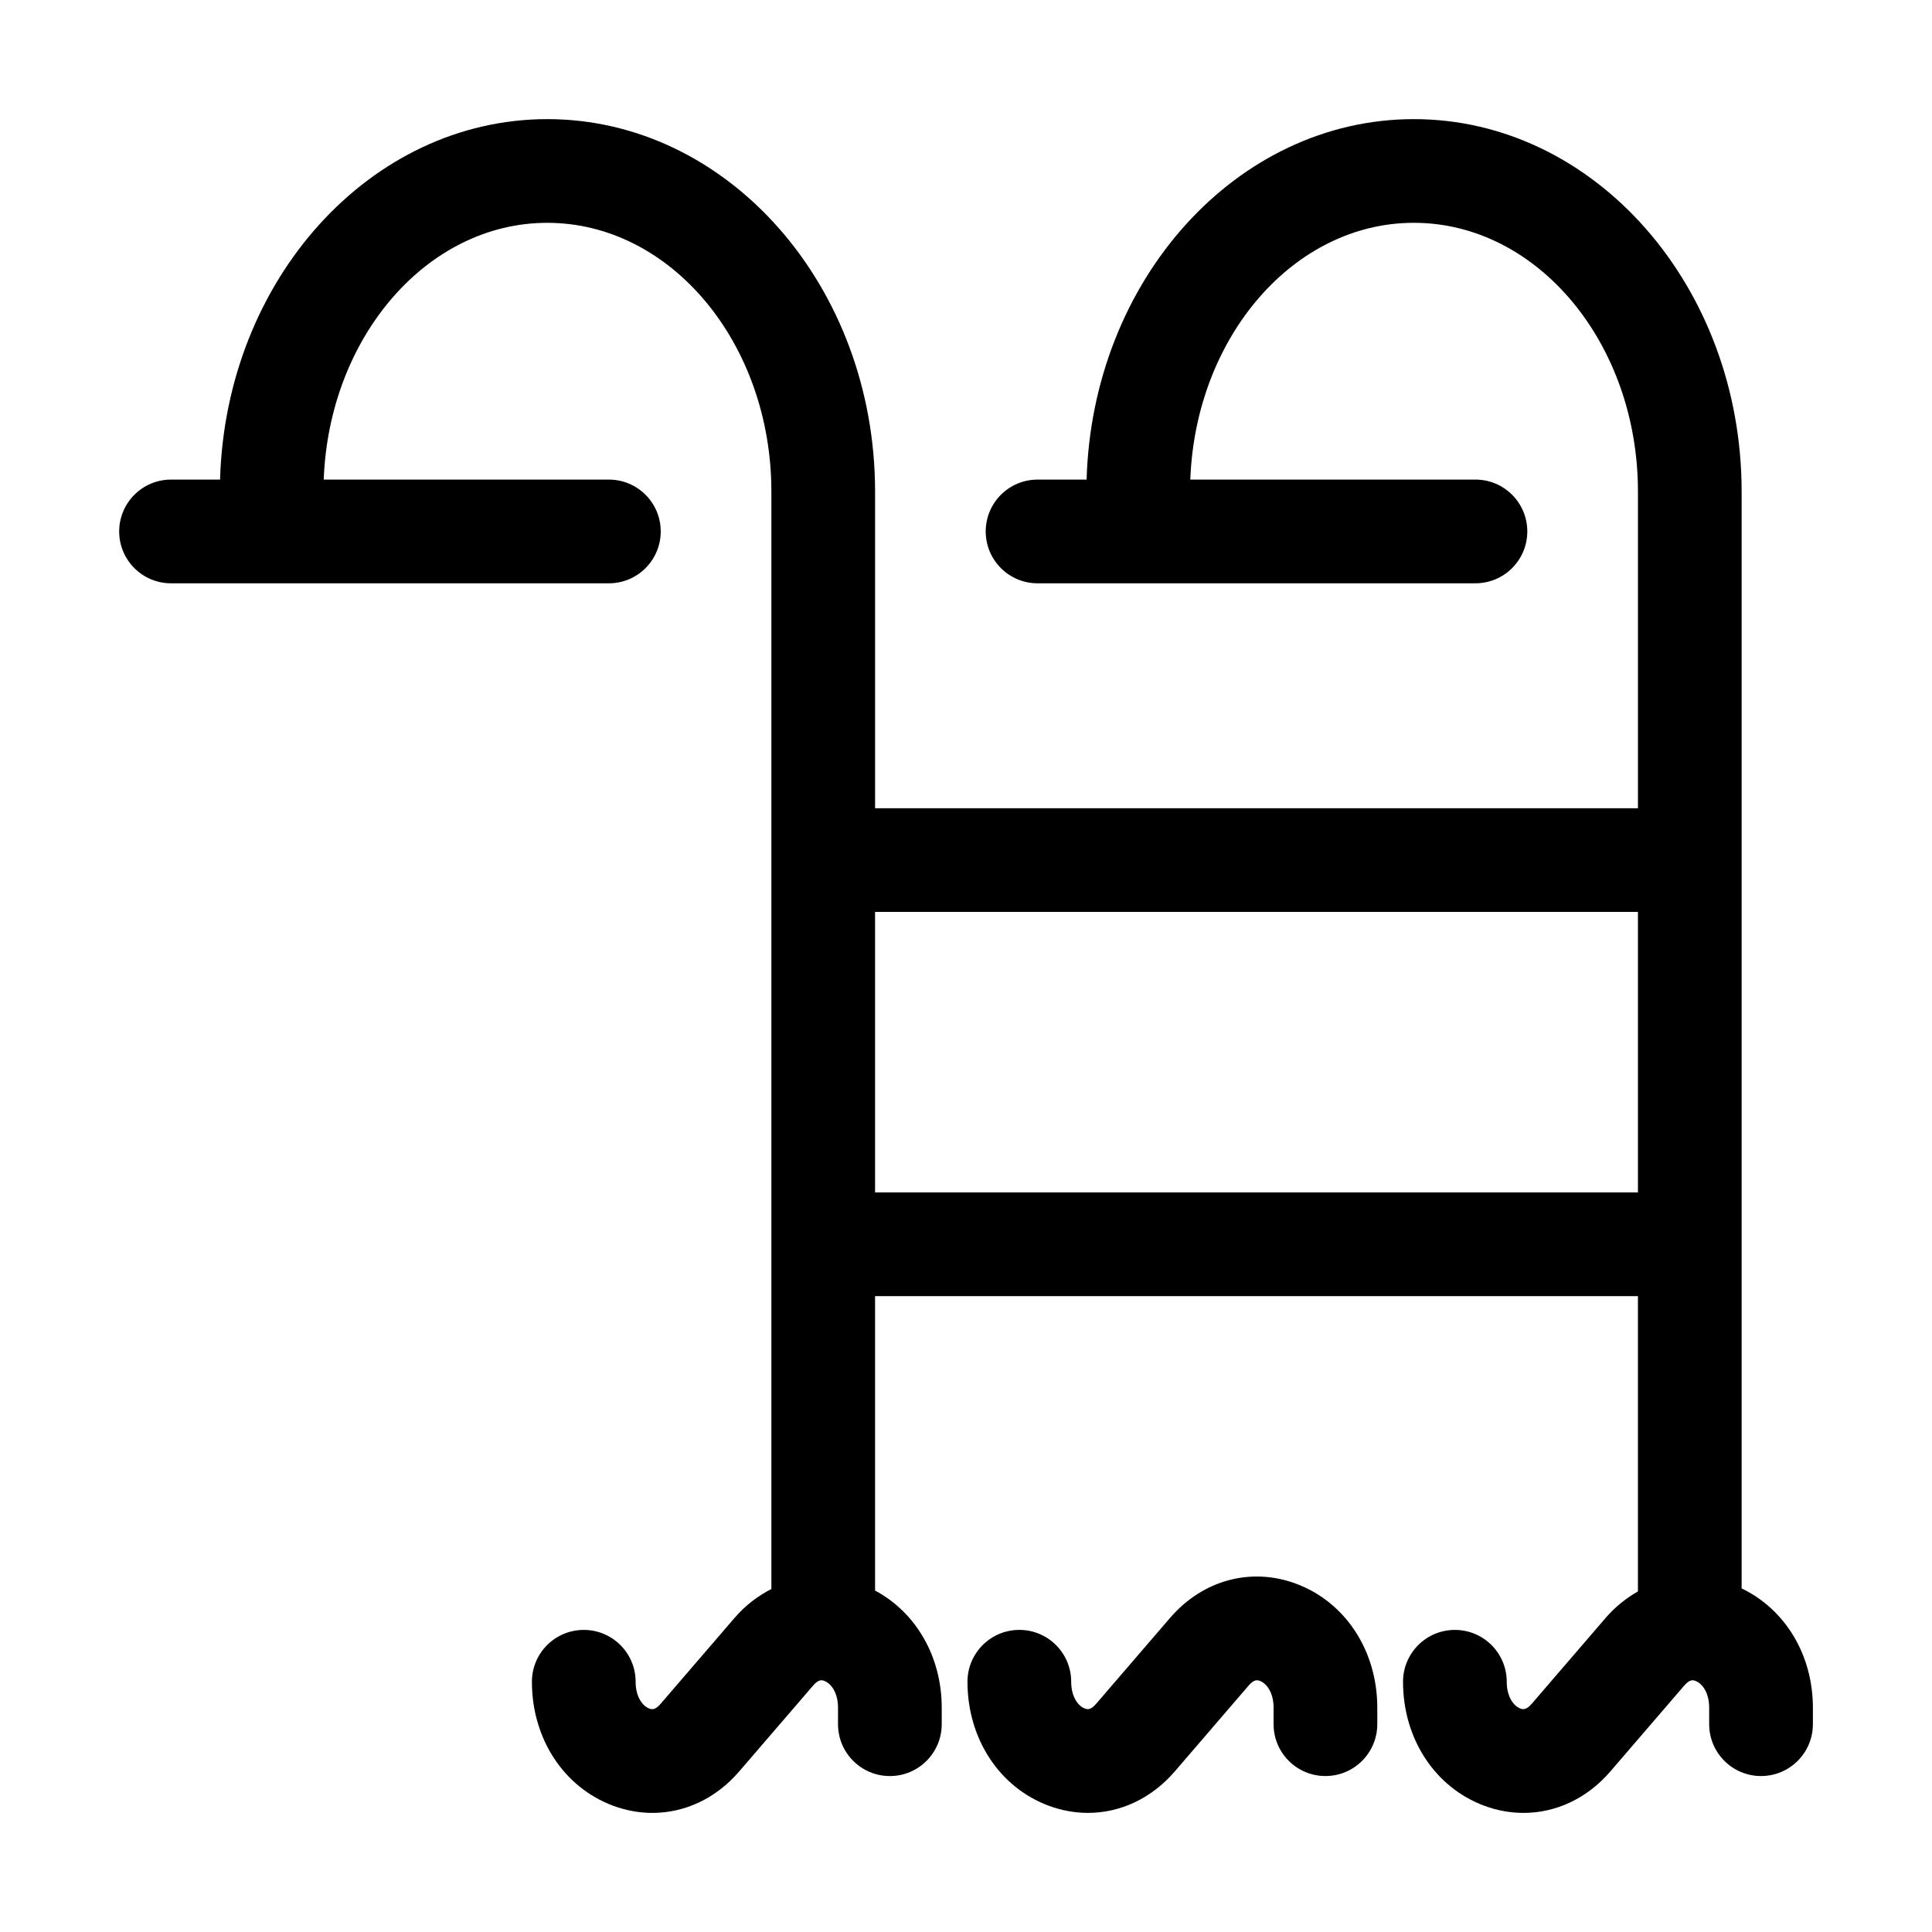
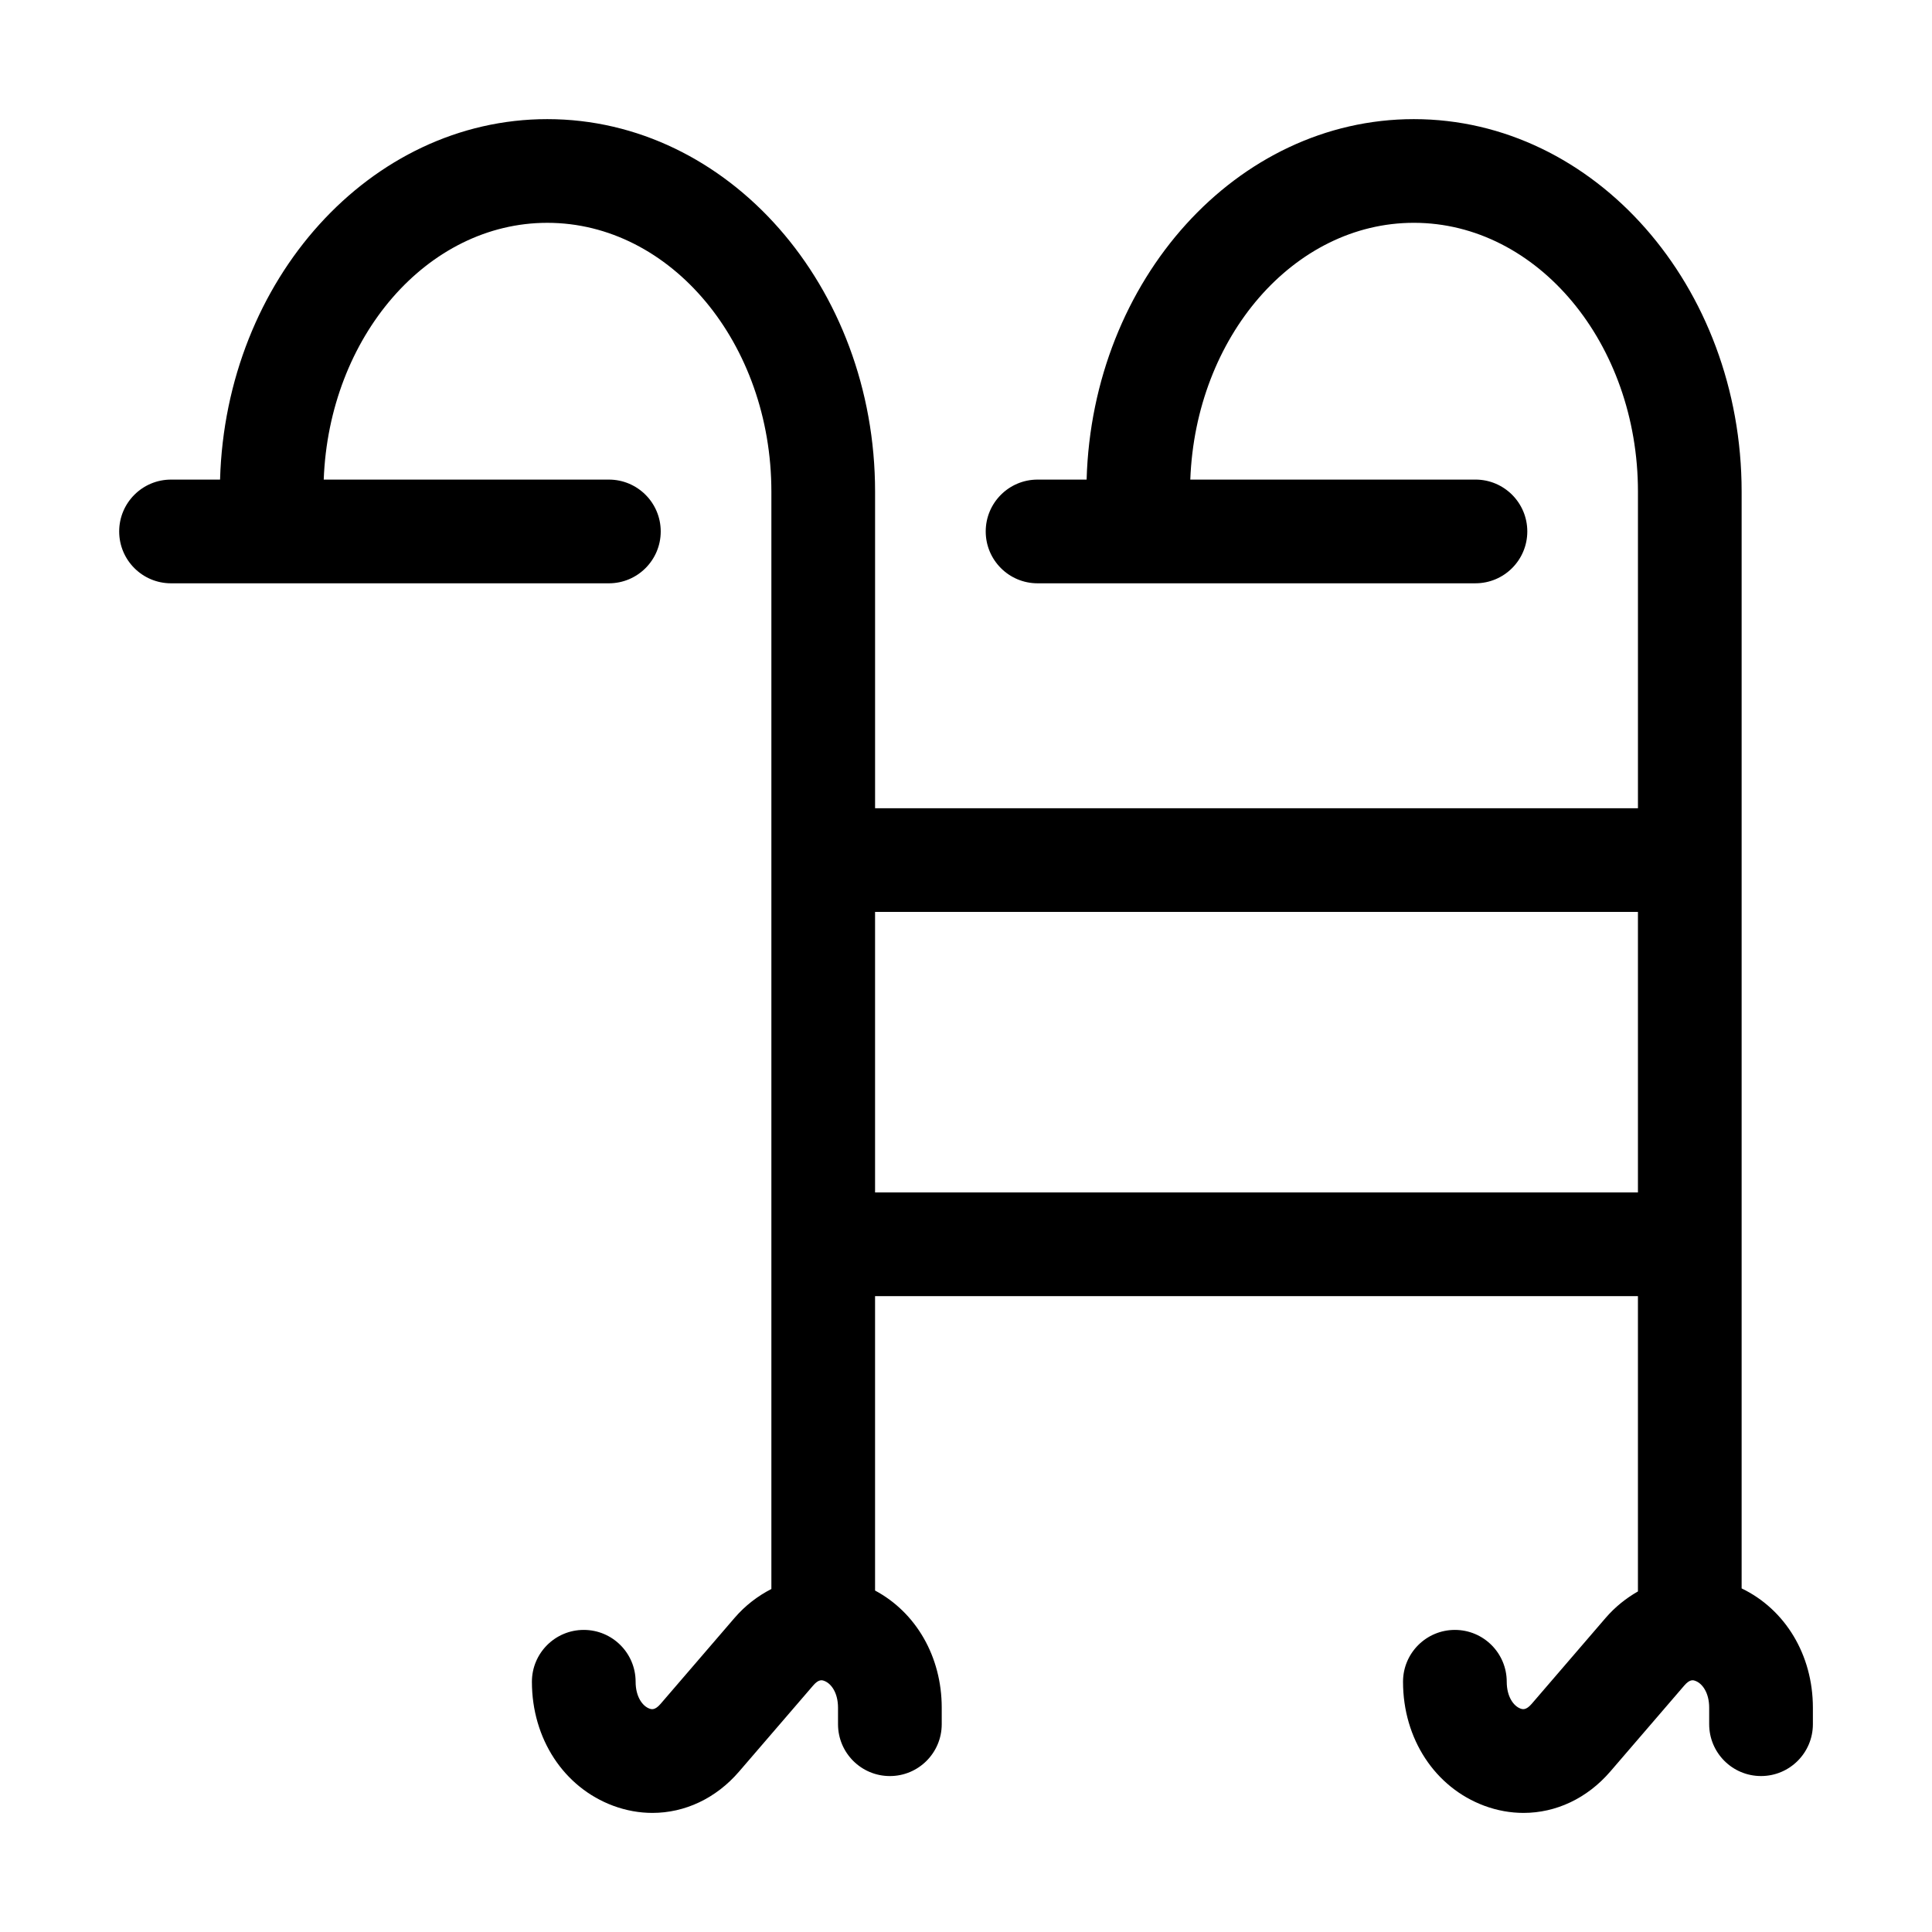
<svg xmlns="http://www.w3.org/2000/svg" fill="#000000" width="800px" height="800px" version="1.1" viewBox="144 144 512 512">
  <g>
-     <path d="m487.45 563.69c-11.961-4.438-24.738-0.957-33.379 9.078l-19.582 22.758c-1.531 1.789-2.414 1.449-2.984 1.254-1.801-0.672-3.629-3.133-3.629-7.102 0-7.586-6.148-13.742-13.742-13.742-7.59 0-13.742 6.156-13.742 13.742 0 15.109 8.461 28.008 21.555 32.867 3.43 1.27 6.93 1.887 10.375 1.887 8.57 0 16.836-3.82 22.996-10.977l19.578-22.758c1.531-1.789 2.441-1.449 2.988-1.242 1.809 0.672 3.629 3.121 3.629 7.094v4.375c0 7.586 6.148 13.742 13.742 13.742 7.59 0 13.742-6.156 13.742-13.742v-4.375c0-15.102-8.461-28-21.547-32.859z" />
    <path d="m605.55 564.94v-290.64c0-54.441-38.965-98.73-86.863-98.73-46.949 0-85.219 42.574-86.723 95.527h-12.996c-7.59 0-13.742 6.156-13.742 13.742 0 7.586 6.148 13.742 13.742 13.742l116.04-0.004c7.59 0 13.742-6.156 13.742-13.742 0-7.586-6.148-13.742-13.742-13.742h-75.566c1.41-37.801 27.406-68.047 59.25-68.047 32.746 0 59.383 31.961 59.383 71.25v83.891l-202.17 0.004v-83.891c0-54.441-38.965-98.73-86.863-98.73-46.949 0-85.219 42.574-86.723 95.527h-12.992c-7.59 0-13.742 6.156-13.742 13.742 0 7.586 6.148 13.742 13.742 13.742h116.03c7.59 0 13.742-6.156 13.742-13.742 0-7.586-6.148-13.742-13.742-13.742h-75.566c1.41-37.801 27.406-68.047 59.25-68.047 32.746 0 59.383 31.961 59.383 71.25v290.8c-3.582 1.836-6.918 4.359-9.773 7.68l-19.59 22.766c-1.52 1.77-2.434 1.441-2.981 1.242-1.809-0.672-3.633-3.133-3.633-7.102 0-7.586-6.148-13.742-13.742-13.742-7.59 0-13.742 6.156-13.742 13.742 0 15.109 8.461 28.008 21.559 32.867 3.43 1.27 6.93 1.887 10.375 1.887 8.57 0 16.836-3.82 22.984-10.977l19.59-22.758c1.523-1.797 2.434-1.449 2.984-1.242 1.809 0.672 3.629 3.121 3.629 7.094v4.375c0 7.586 6.148 13.742 13.742 13.742 7.59 0 13.742-6.156 13.742-13.742v-4.375c0-13.543-6.828-25.254-17.668-31.047v-78.02h202.17v78.258c-3.121 1.781-6.035 4.086-8.57 7.027l-19.582 22.758c-1.539 1.781-2.449 1.441-2.984 1.254-1.809-0.672-3.633-3.133-3.633-7.102 0-7.586-6.148-13.742-13.742-13.742-7.59 0-13.742 6.156-13.742 13.742 0 15.109 8.461 28.008 21.555 32.867 3.43 1.27 6.934 1.887 10.383 1.887 8.57 0 16.836-3.82 22.996-10.977l19.582-22.758c1.531-1.797 2.426-1.449 2.984-1.242 1.812 0.668 3.633 3.121 3.633 7.09v4.375c0 7.586 6.148 13.742 13.742 13.742 7.59 0 13.742-6.156 13.742-13.742v-4.375c-0.004-14.027-7.352-26.059-18.879-31.605zm-229.65-104.94v-74.336h202.17v74.336z" />
  </g>
</svg>